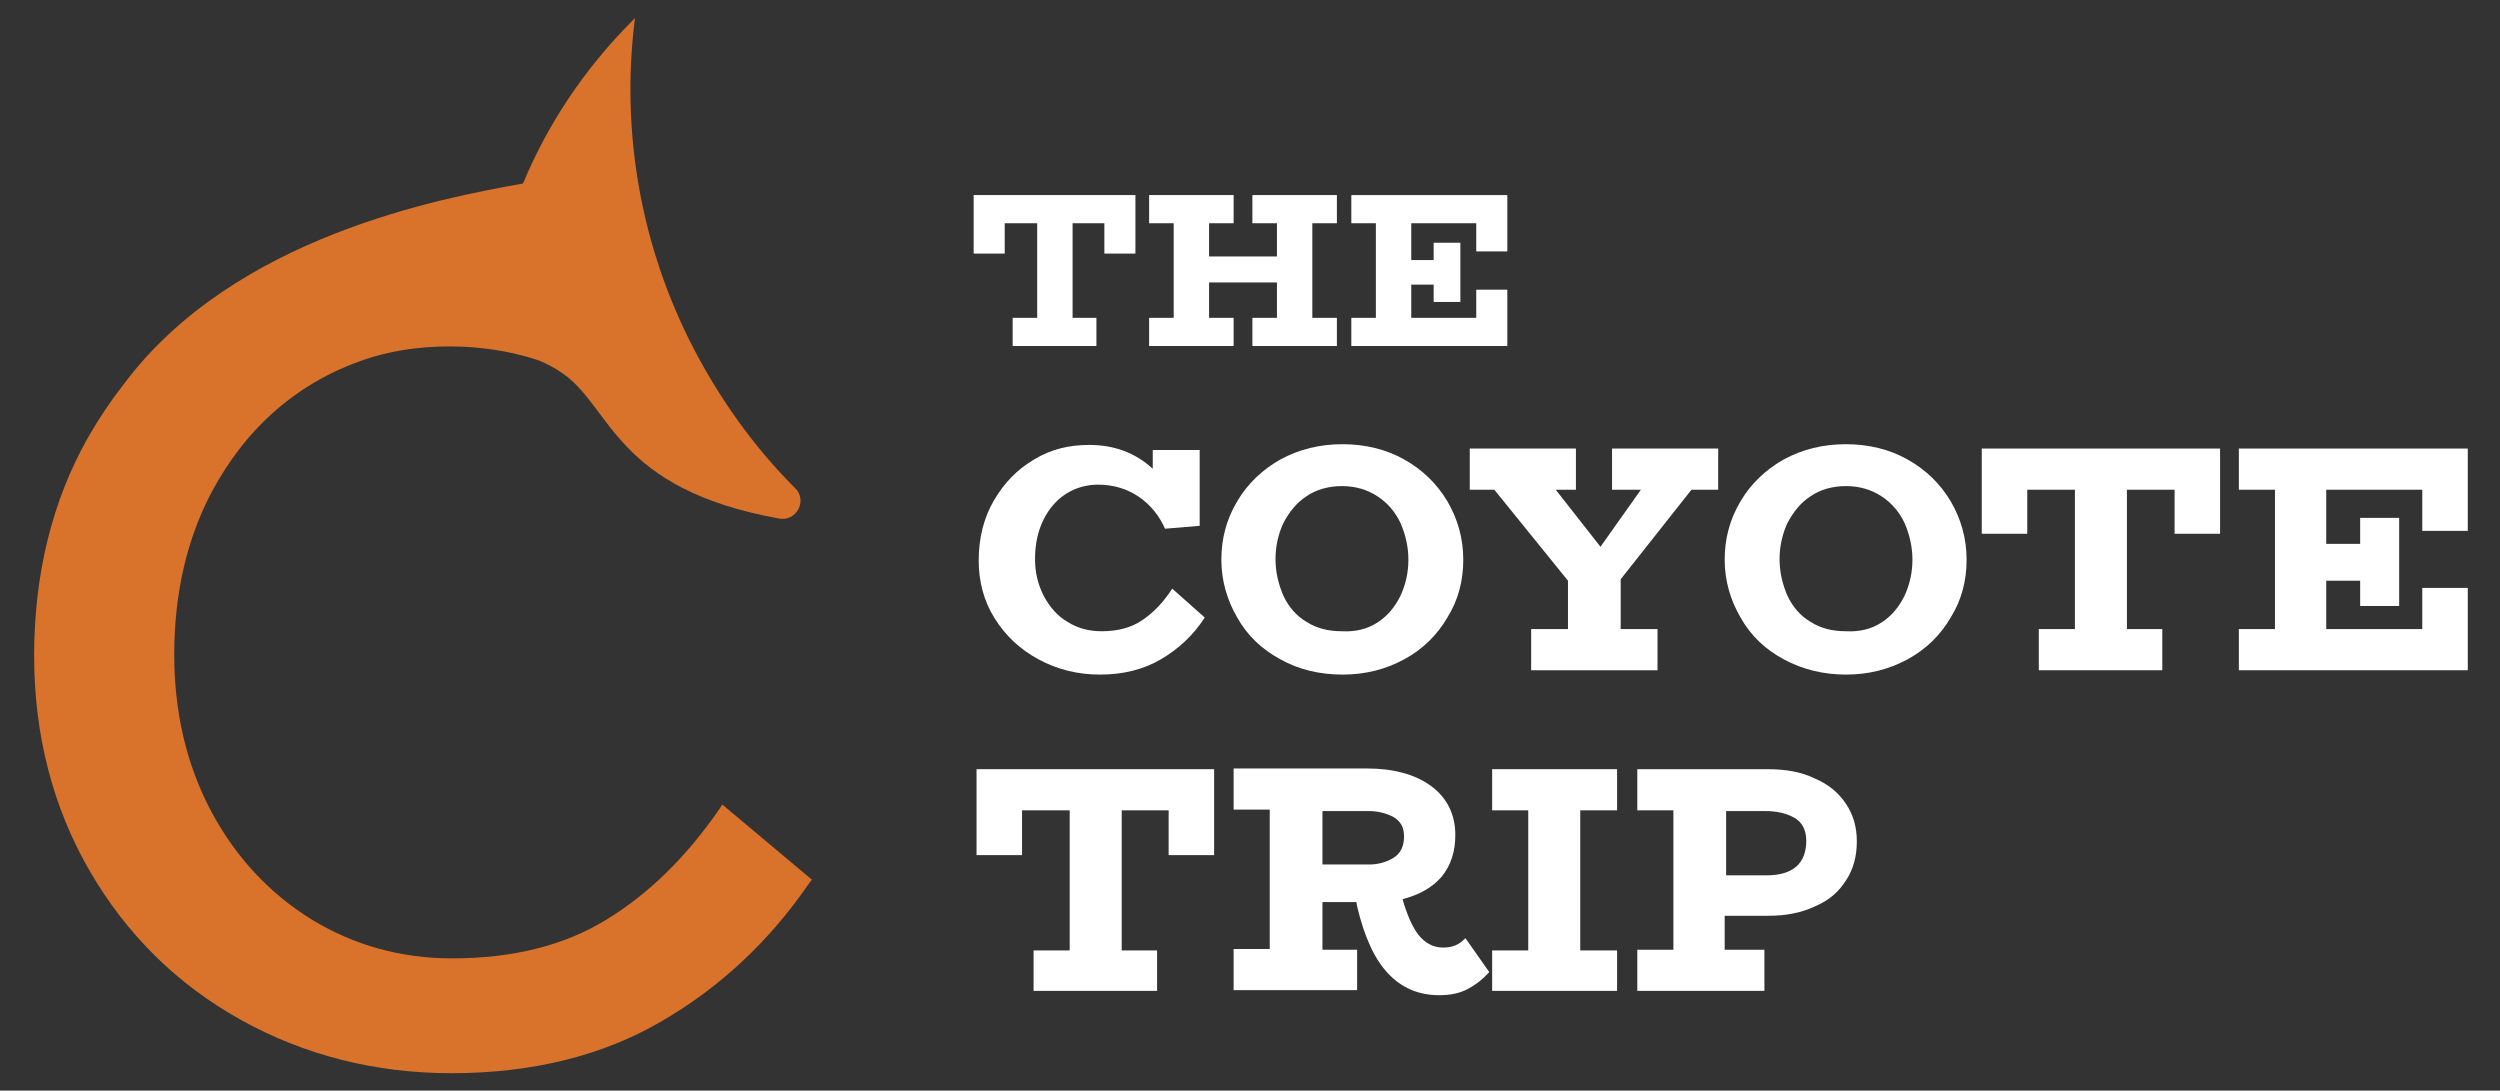
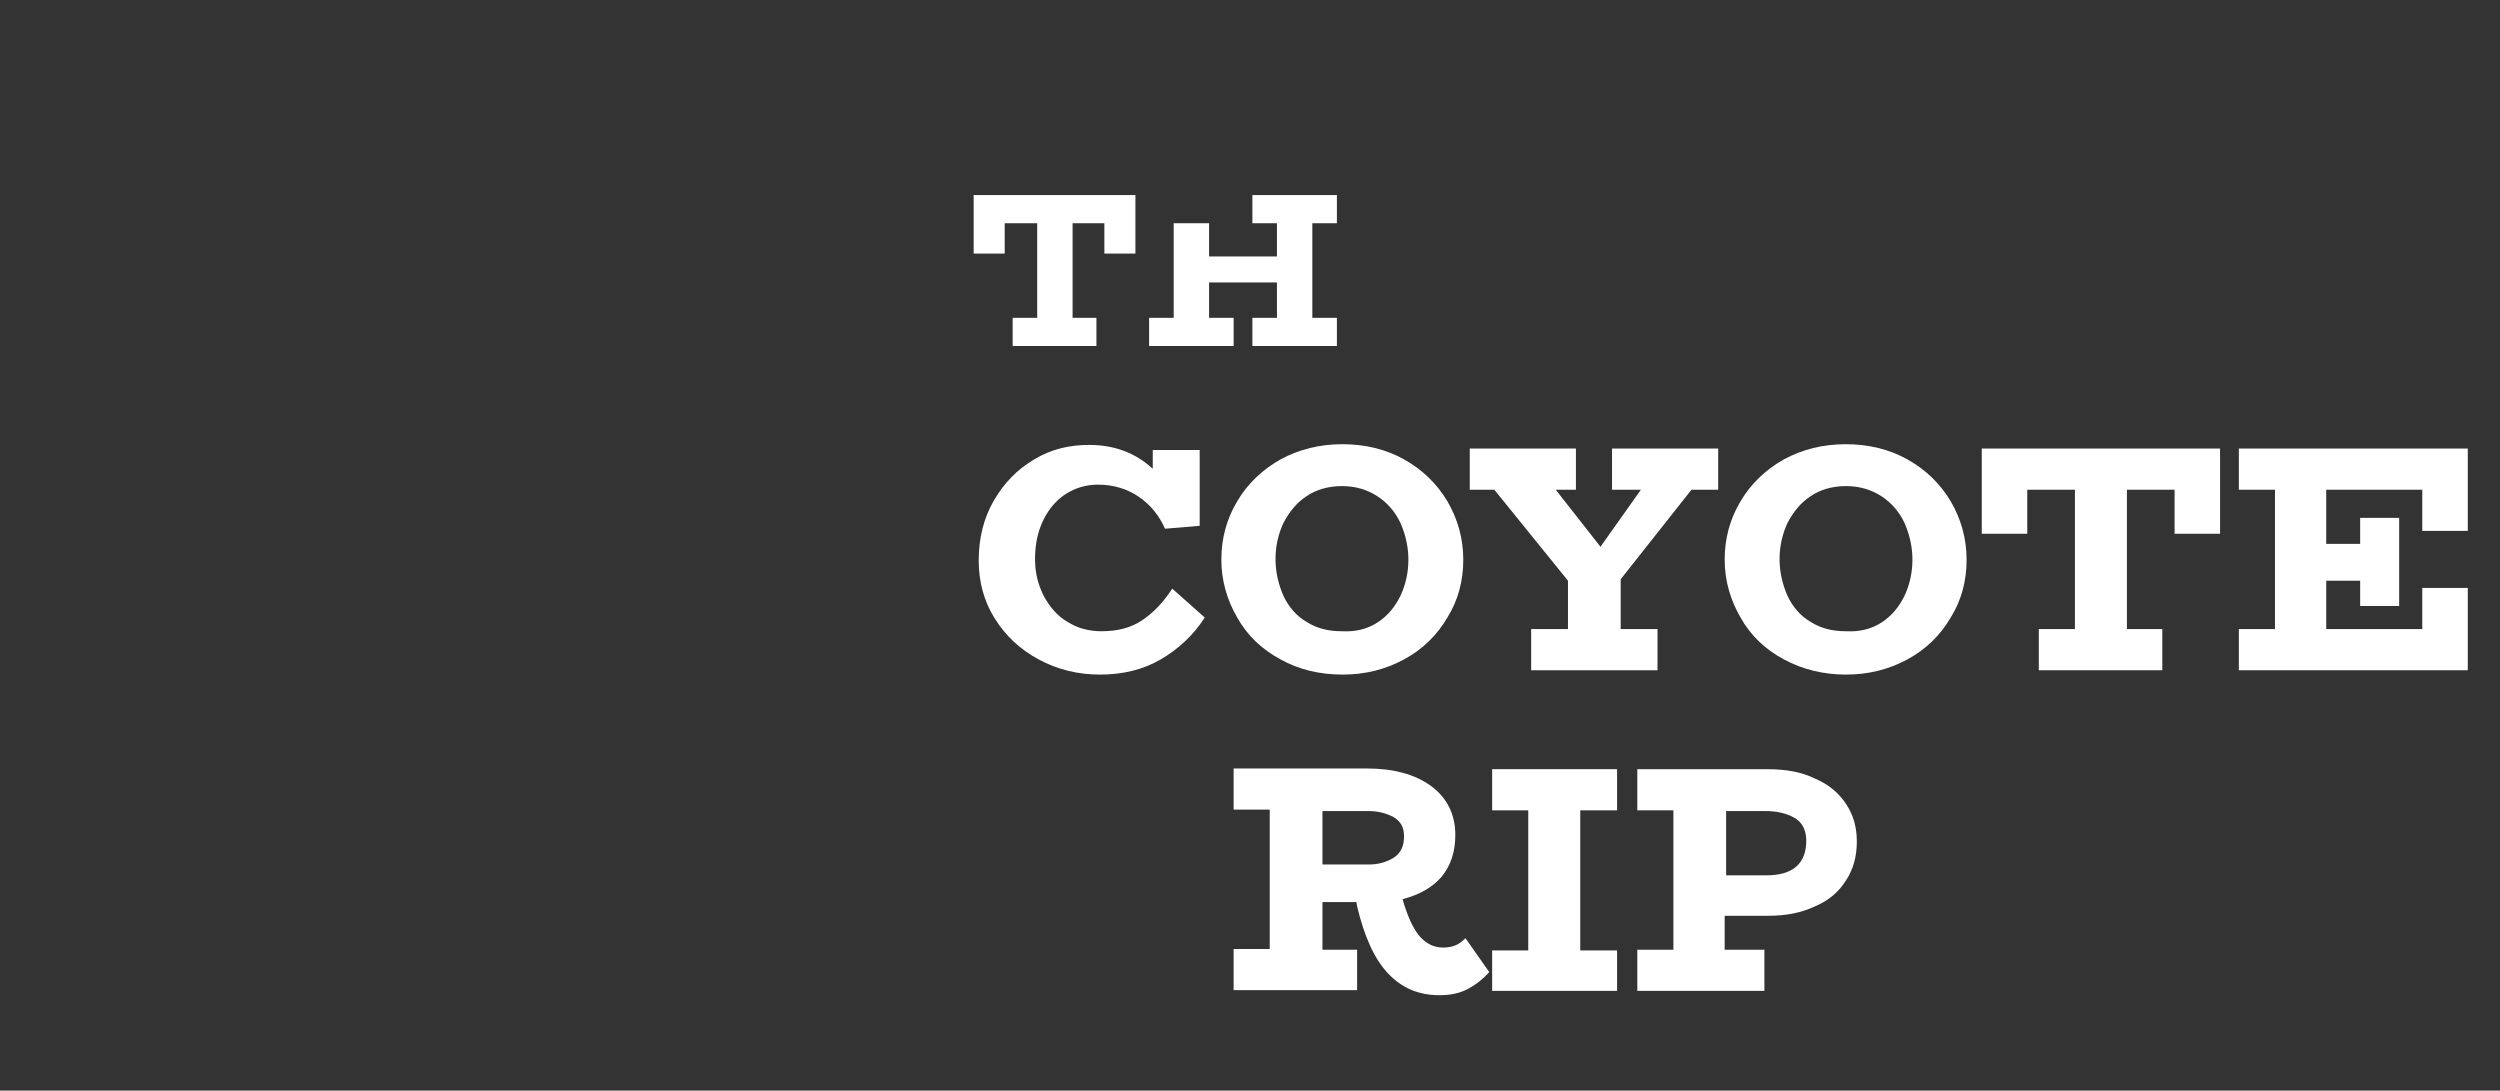
<svg xmlns="http://www.w3.org/2000/svg" width="149" height="65" viewBox="0 0 149 65" fill="none">
  <rect x="0" y="0" width="149" height="65" fill="#333333" stroke="none" />
  <path d="M67.671 11.626V15.113H65.82V13.305H63.926V18.943H65.347V20.622H60.354V18.943H61.817V13.305H59.88V15.113H58.03V11.626H67.671Z" fill="white" />
-   <path d="M78.215 13.305V18.943H79.679V20.622H74.643V18.943H76.106V16.834H72.061V18.943H73.524V20.622H68.488V18.943H69.952V13.305H68.488V11.626H73.524V13.305H72.061V15.285H76.106V13.305H74.643V11.626H79.679V13.305H78.215Z" fill="white" />
-   <path d="M87.985 14.984V13.305H84.111V15.5H85.446V14.467H87.038V17.996H85.446V16.963H84.111V18.943H87.985V17.265H89.836V20.622H80.539V18.943H82.002V13.305H80.539V11.627H89.836V14.984H87.985Z" fill="white" />
+   <path d="M78.215 13.305V18.943H79.679V20.622H74.643V18.943H76.106V16.834H72.061V18.943H73.524V20.622H68.488V18.943H69.952V13.305H68.488V11.626V13.305H72.061V15.285H76.106V13.305H74.643V11.626H79.679V13.305H78.215Z" fill="white" />
  <path d="M71.802 36.805C71.114 37.881 70.21 38.698 69.177 39.301C68.144 39.904 66.939 40.205 65.562 40.205C64.228 40.205 63.022 39.904 61.903 39.301C60.784 38.698 59.923 37.881 59.278 36.848C58.632 35.815 58.331 34.653 58.331 33.404C58.331 32.07 58.632 30.865 59.235 29.832C59.837 28.799 60.612 27.982 61.645 27.379C62.635 26.776 63.711 26.518 64.916 26.518C66.422 26.518 67.671 26.992 68.704 27.938V26.819H71.501V31.339L69.435 31.511C69.091 30.736 68.575 30.09 67.886 29.617C67.197 29.143 66.379 28.885 65.433 28.885C64.787 28.885 64.141 29.058 63.582 29.402C63.022 29.746 62.549 30.263 62.205 30.951C61.86 31.64 61.688 32.415 61.688 33.318C61.688 34.136 61.86 34.825 62.205 35.513C62.549 36.159 63.022 36.718 63.625 37.063C64.228 37.45 64.916 37.622 65.648 37.622C66.638 37.622 67.412 37.407 68.058 36.977C68.704 36.546 69.306 35.944 69.866 35.083L71.802 36.805Z" fill="white" />
  <path d="M82.089 37.106C82.692 36.718 83.122 36.202 83.466 35.513C83.768 34.868 83.94 34.136 83.94 33.361C83.94 32.587 83.768 31.855 83.466 31.166C83.165 30.521 82.692 29.961 82.089 29.574C81.487 29.187 80.798 28.971 79.98 28.971C79.162 28.971 78.431 29.187 77.871 29.574C77.269 29.961 76.838 30.521 76.494 31.166C76.193 31.812 76.02 32.544 76.02 33.318C76.02 34.093 76.193 34.825 76.494 35.513C76.795 36.159 77.269 36.718 77.871 37.063C78.474 37.45 79.162 37.622 79.98 37.622C80.798 37.665 81.487 37.493 82.089 37.106ZM76.322 39.301C75.203 38.698 74.342 37.881 73.739 36.805C73.137 35.772 72.793 34.61 72.793 33.361C72.793 32.113 73.094 30.951 73.739 29.875C74.342 28.842 75.246 27.982 76.322 27.379C77.441 26.776 78.646 26.475 80.023 26.475C81.357 26.475 82.606 26.776 83.681 27.379C84.757 27.982 85.618 28.799 86.264 29.875C86.867 30.908 87.211 32.07 87.211 33.361C87.211 34.61 86.909 35.772 86.264 36.805C85.661 37.838 84.801 38.698 83.681 39.301C82.562 39.904 81.357 40.205 80.023 40.205C78.646 40.205 77.398 39.904 76.322 39.301Z" fill="white" />
  <path d="M96.593 34.523V37.493H98.788V39.947H91.257V37.493H93.451V34.61L89.061 29.187H87.598V26.733H93.925V29.187H92.72L95.388 32.587L97.799 29.187H96.077V26.733H102.404V29.187H100.811L96.593 34.523Z" fill="white" />
  <path d="M112.131 37.106C112.733 36.718 113.164 36.202 113.508 35.513C113.809 34.868 113.981 34.136 113.981 33.361C113.981 32.587 113.809 31.855 113.508 31.166C113.207 30.521 112.733 29.961 112.131 29.574C111.528 29.187 110.839 28.971 110.022 28.971C109.204 28.971 108.472 29.187 107.913 29.574C107.31 29.961 106.88 30.521 106.535 31.166C106.234 31.812 106.062 32.544 106.062 33.318C106.062 34.093 106.234 34.825 106.535 35.513C106.837 36.159 107.31 36.718 107.913 37.063C108.515 37.45 109.204 37.622 110.022 37.622C110.839 37.665 111.528 37.493 112.131 37.106ZM106.32 39.301C105.201 38.698 104.34 37.881 103.738 36.805C103.135 35.772 102.791 34.61 102.791 33.361C102.791 32.113 103.092 30.951 103.738 29.875C104.34 28.842 105.244 27.982 106.32 27.379C107.439 26.776 108.644 26.475 110.022 26.475C111.356 26.475 112.604 26.776 113.68 27.379C114.756 27.982 115.617 28.799 116.262 29.875C116.865 30.908 117.209 32.07 117.209 33.361C117.209 34.61 116.908 35.772 116.262 36.805C115.66 37.838 114.799 38.698 113.68 39.301C112.561 39.904 111.356 40.205 110.022 40.205C108.687 40.205 107.439 39.904 106.32 39.301Z" fill="white" />
  <path d="M132.316 26.733V31.812H129.605V29.187H126.764V37.493H128.873V39.947H121.513V37.493H123.665V29.187H120.825V31.812H118.113V26.733H132.316Z" fill="white" />
  <path d="M133.436 26.733V29.187H135.588V37.493H133.436V39.947H147.079V35.04H144.368V37.493H138.643V34.61H140.666V36.116H142.99V30.865H140.666V32.415H138.643V29.187H144.368V31.64H147.079V26.733H133.436Z" fill="white" />
-   <path d="M72.362 45.843V50.965H69.651V48.296H66.853V56.646H68.962V59.056H61.602V56.646H63.754V48.296H60.914V50.965H58.202V45.843H72.362Z" fill="white" />
  <path d="M78.818 51.524H81.572C82.132 51.524 82.605 51.395 83.036 51.137C83.466 50.879 83.681 50.448 83.681 49.846C83.681 49.286 83.466 48.942 83.036 48.684C82.605 48.468 82.132 48.339 81.572 48.339H78.818V51.524ZM88.76 57.937C88.373 58.367 87.985 58.669 87.512 58.927C87.038 59.185 86.479 59.314 85.79 59.314C84.542 59.314 83.552 58.884 82.734 58.023C81.917 57.162 81.314 55.828 80.884 54.02L80.841 53.762H78.818V56.603H80.884V59.013H73.524V56.56H75.676V48.253H73.524V45.8H81.443C83.036 45.8 84.327 46.144 85.274 46.833C86.221 47.522 86.737 48.511 86.737 49.76C86.737 50.749 86.479 51.567 85.919 52.256C85.36 52.901 84.585 53.332 83.595 53.59L83.681 53.891C83.983 54.838 84.327 55.527 84.714 55.914C85.102 56.302 85.532 56.474 86.005 56.474C86.307 56.474 86.522 56.431 86.737 56.345C86.952 56.259 87.124 56.13 87.34 55.914L88.76 57.937Z" fill="white" />
  <path d="M94.183 48.296V56.646H96.378V59.056H88.932V56.646H91.084V48.296H88.932V45.843H96.378V48.296H94.183Z" fill="white" />
  <path d="M107.654 50.104C107.654 49.458 107.396 48.985 106.923 48.727C106.449 48.468 105.89 48.339 105.201 48.339H102.877V52.17H105.287C106.837 52.17 107.654 51.481 107.654 50.104ZM108.171 46.403C108.989 46.747 109.591 47.263 110.021 47.909C110.452 48.554 110.667 49.286 110.667 50.147C110.667 51.051 110.452 51.825 110.021 52.471C109.591 53.16 108.989 53.676 108.171 54.02C107.353 54.408 106.449 54.58 105.373 54.58H102.791V56.603H105.158V59.056H97.583V56.603H99.735V48.296H97.583V45.843H105.33C106.449 45.843 107.396 46.015 108.171 46.403Z" fill="white" />
-   <path d="M42.793 48.339C40.9 51.051 38.705 53.246 36.165 54.795C33.669 56.345 30.57 57.119 26.955 57.119C23.899 57.119 21.101 56.345 18.562 54.795C16.066 53.246 14.043 51.094 12.579 48.339C11.116 45.585 10.384 42.443 10.384 39C10.384 35.341 11.159 32.07 12.622 29.316C14.688 25.442 17.787 22.774 21.704 21.439C23.598 20.794 25.62 20.579 27.643 20.665C29.236 20.751 30.699 21.009 32.119 21.483C32.636 21.698 33.109 21.956 33.54 22.257C36.466 24.28 36.639 29.144 46.452 30.908C47.485 31.08 48.13 29.832 47.398 29.101L47.355 29.058C44.859 26.561 42.879 23.721 41.33 20.751C38.188 14.682 36.983 7.839 37.844 1.082C37.801 1.125 37.758 1.168 37.715 1.211C34.831 4.095 32.636 7.409 31.172 10.938C26.352 11.799 13.957 14.08 7.372 22.903C6.597 23.893 5.908 24.926 5.263 26.045C3.111 29.832 2.035 34.222 2.035 39.086C2.035 43.82 3.154 48.124 5.349 51.912C7.544 55.699 10.556 58.669 14.344 60.778C18.131 62.887 22.349 63.963 26.912 63.963C31.689 63.963 35.907 62.93 39.436 60.864C42.922 58.841 45.849 56.086 48.13 52.772L48.388 52.428L43.051 47.952L42.793 48.339Z" fill="#D9732B" />
</svg>